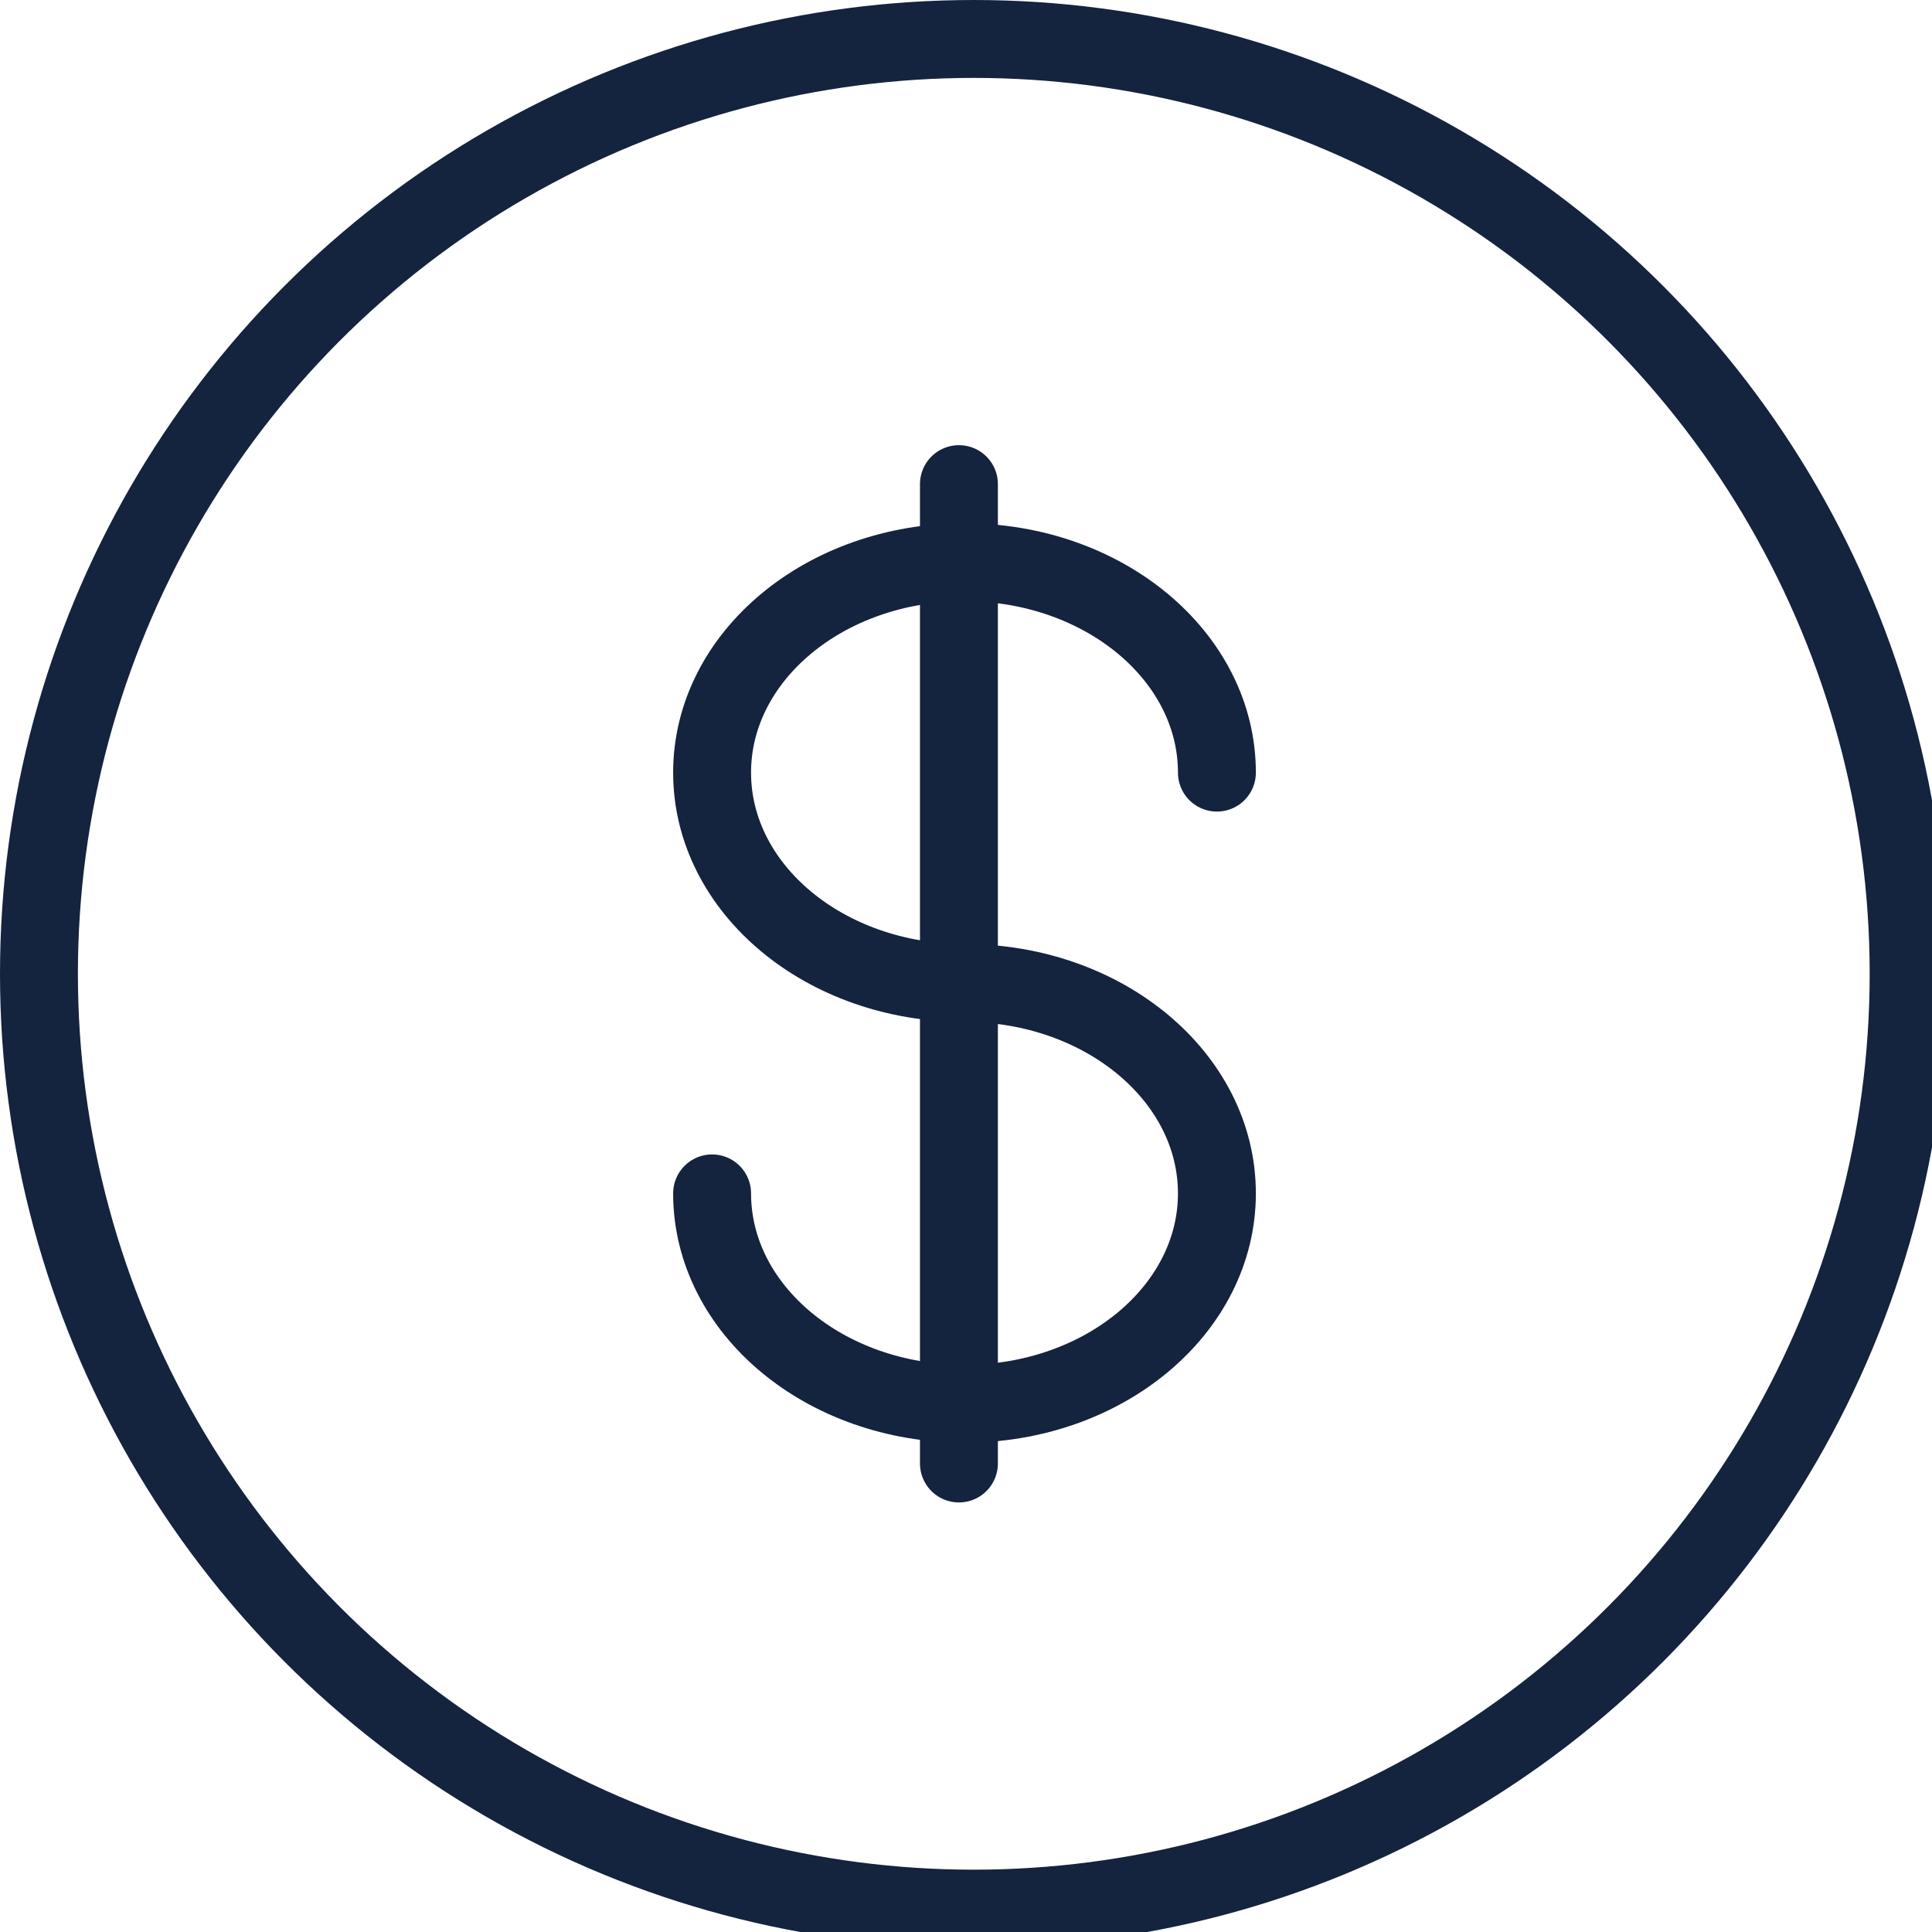
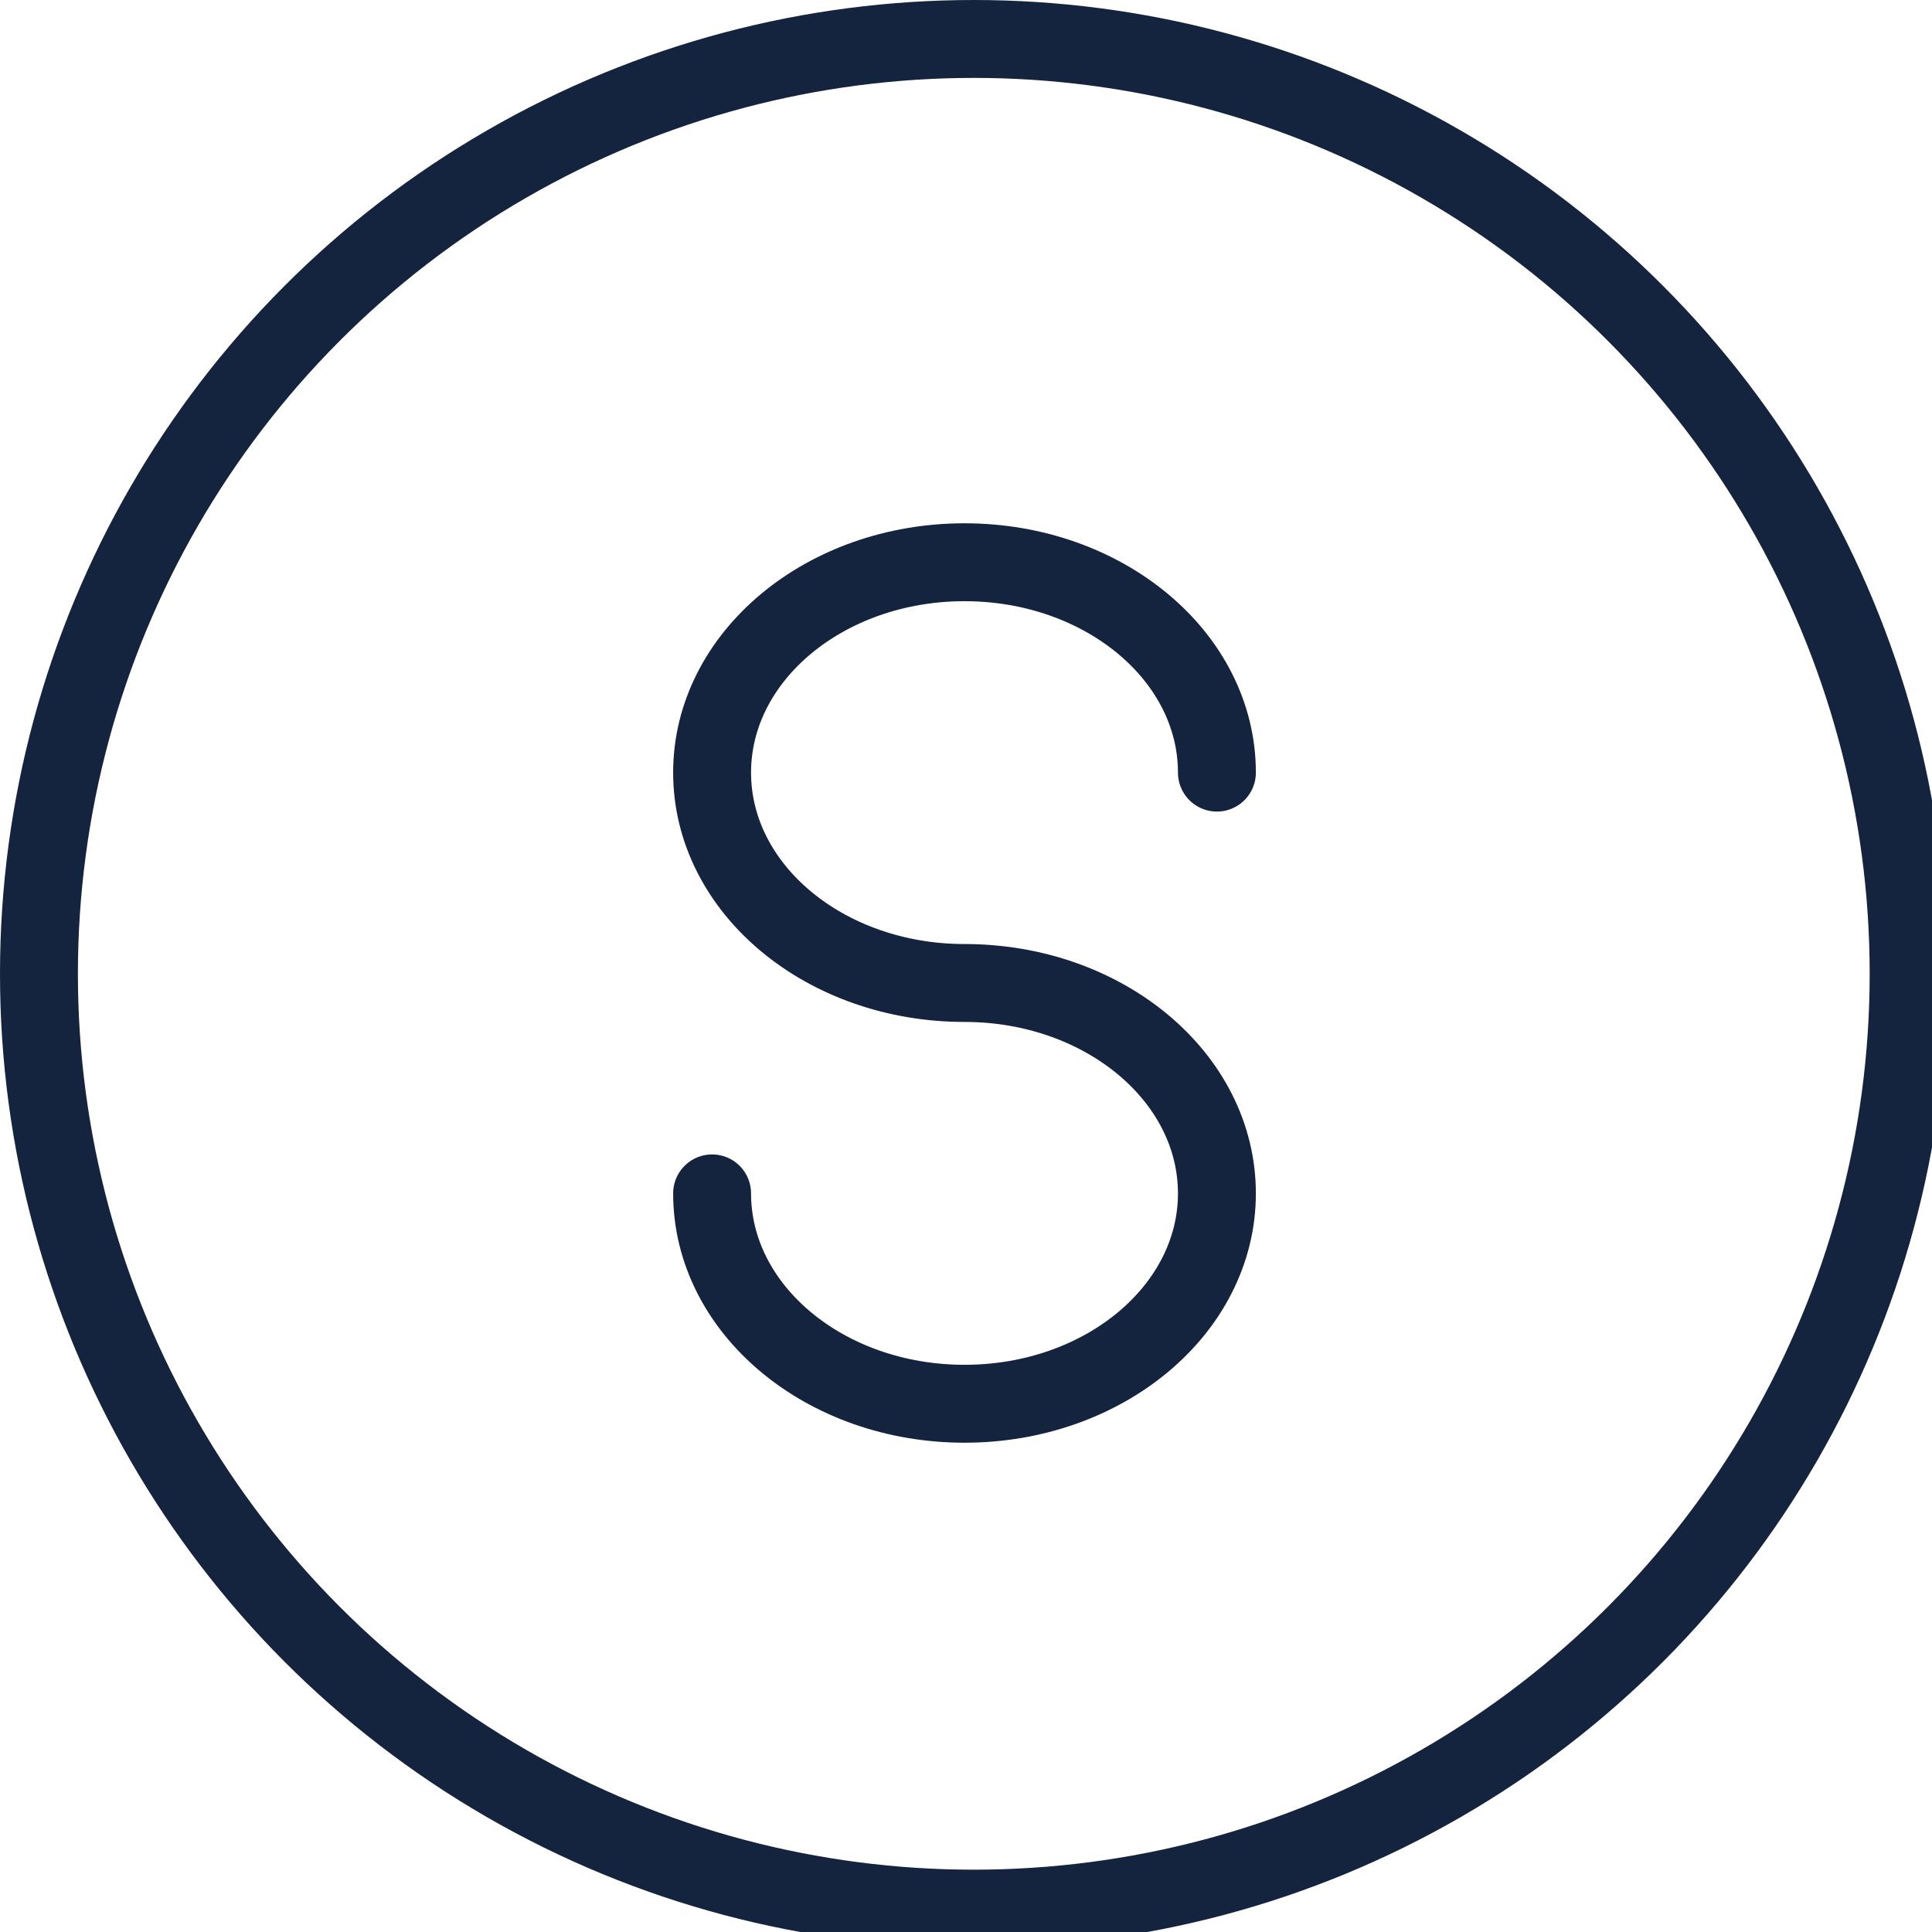
<svg xmlns="http://www.w3.org/2000/svg" width="62" height="62" viewBox="0 0 62 62">
  <g id="Place_A_Deposit" data-name="Place A Deposit" transform="translate(-143.25 -815.648)">
    <circle id="Ellipse_24" data-name="Ellipse 24" cx="30" cy="30" r="30" transform="translate(144.5 816.898)" fill="none" stroke="#14233e" stroke-linecap="round" stroke-linejoin="round" stroke-width="2.5" />
    <g id="Group_274" data-name="Group 274" transform="translate(166.102 831.184)">
      <path id="Path_284" data-name="Path 284" d="M152.5,843.752c0,3.729,3.627,6.751,8.1,6.751s8.1-3.022,8.1-6.751S165.075,837,160.6,837s-8.1-3.021-8.1-6.751,3.627-6.751,8.1-6.751,8.1,3.024,8.1,6.751" transform="translate(-152.5 -820.991)" fill="none" stroke="#14233e" stroke-linecap="round" stroke-linejoin="round" stroke-width="2.5" />
-       <line id="Line_49" data-name="Line 49" y2="31.429" transform="translate(7.921 0)" fill="none" stroke="#14233e" stroke-linecap="round" stroke-linejoin="round" stroke-width="2.5" />
    </g>
  </g>
</svg>